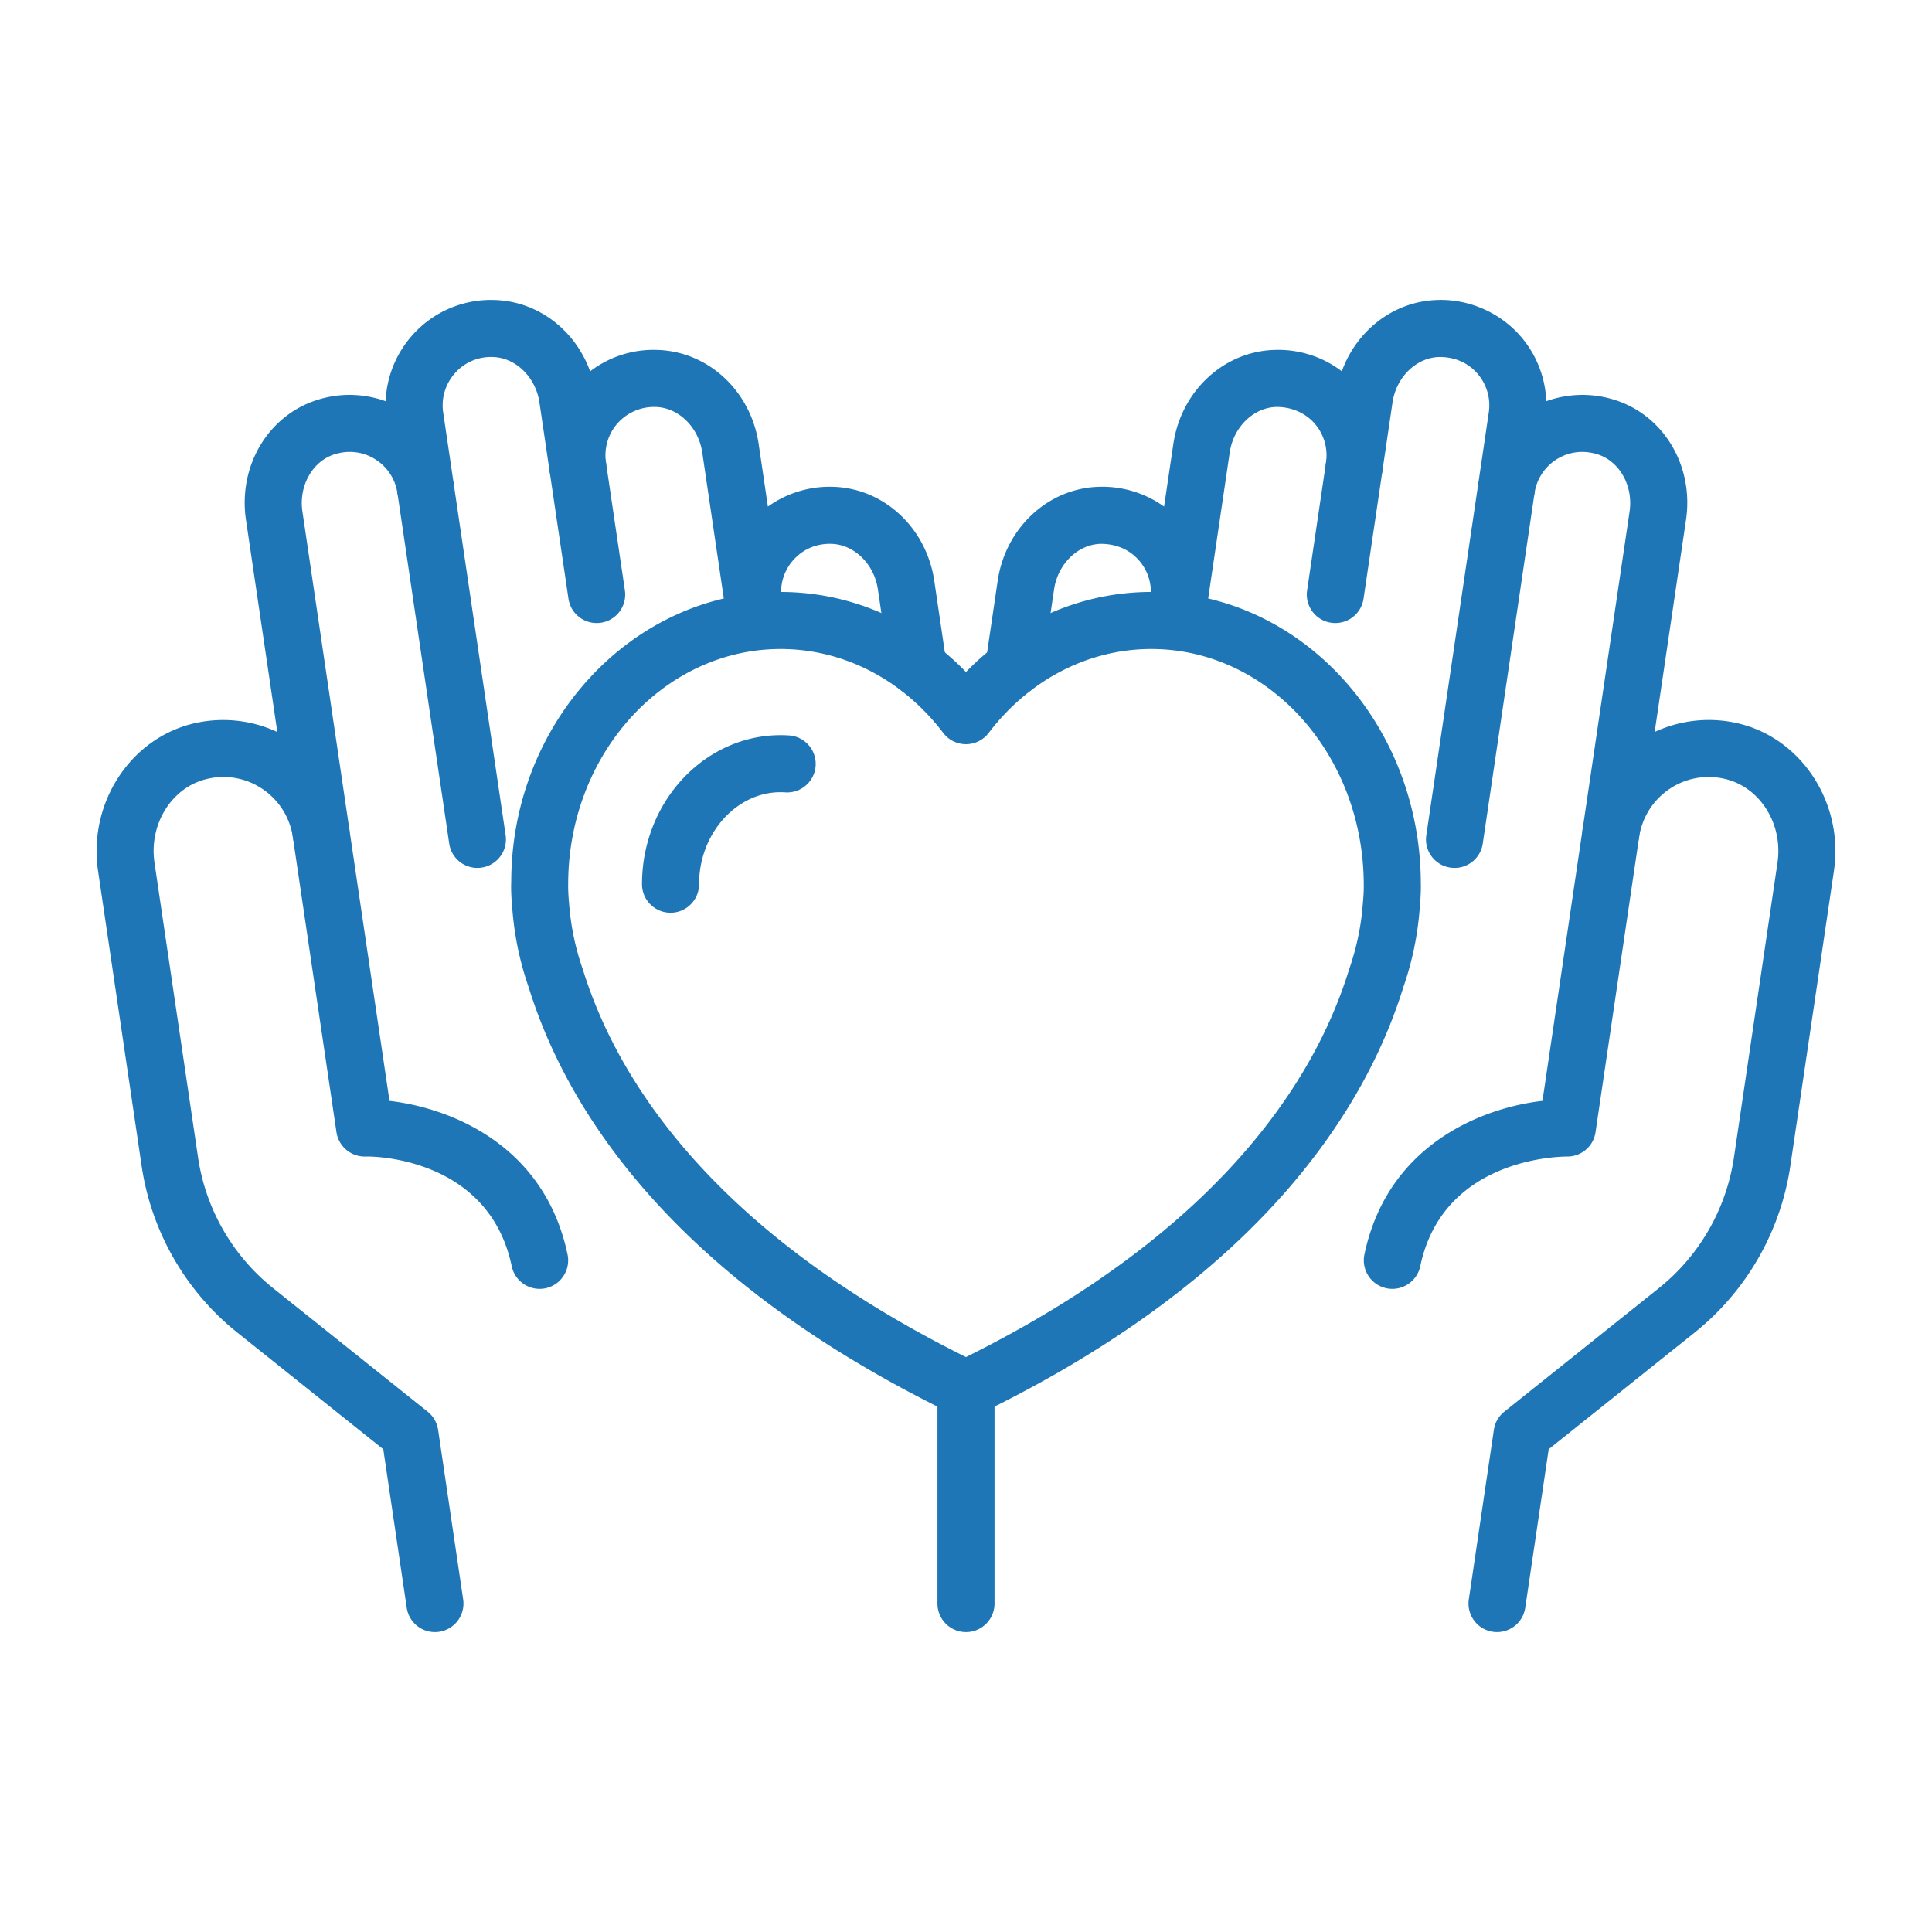
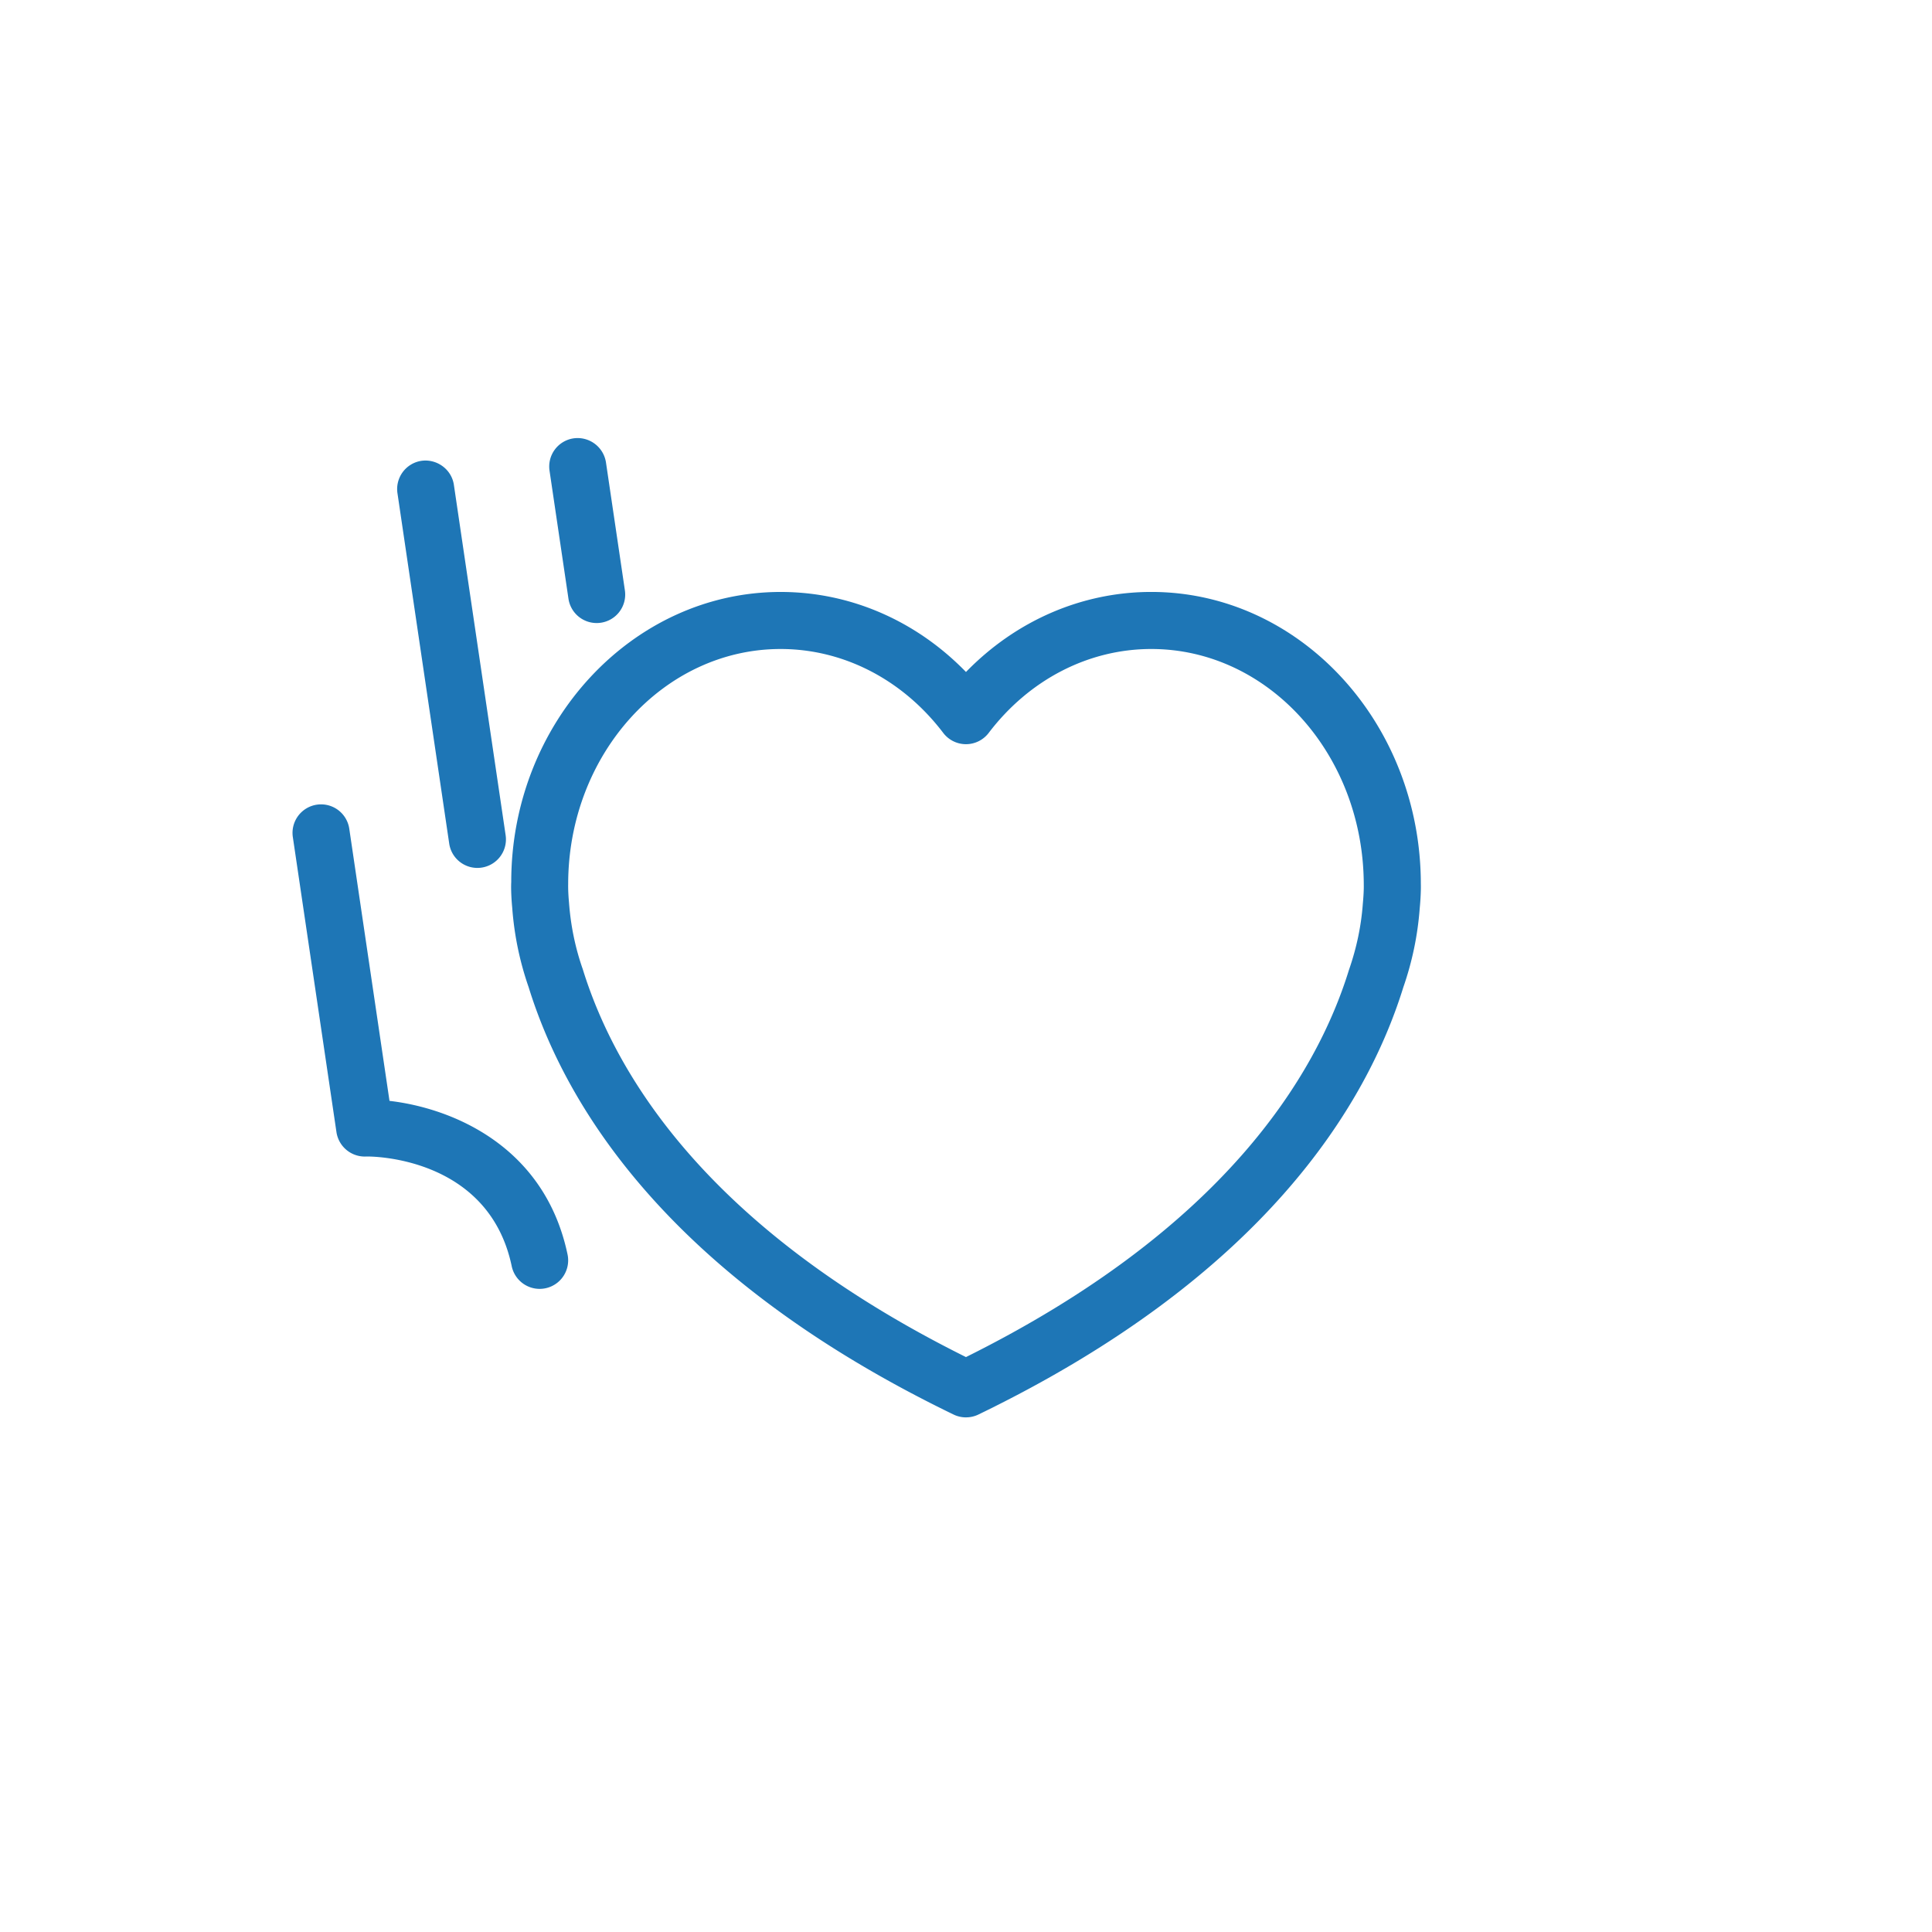
<svg xmlns="http://www.w3.org/2000/svg" width="116" height="116" fill="none">
-   <path fill="#1E76B6" d="M80.177 37.408q-.126 0-.253-.018a1.71 1.71 0 0 1-1.443-1.945l1.135-7.682a1.725 1.725 0 0 1 1.944-1.444 1.71 1.71 0 0 1 1.444 1.945l-1.135 7.682a1.71 1.71 0 0 1-1.692 1.462M87.335 52.111q-.126 0-.253-.018a1.71 1.71 0 0 1-1.444-1.945l3.109-21.035a1.72 1.72 0 0 1 1.944-1.444 1.71 1.71 0 0 1 1.444 1.944L89.027 50.65a1.71 1.71 0 0 1-1.692 1.462M83.6 77.386q-.174 0-.352-.037a1.713 1.713 0 0 1-1.326-2.028c1.368-6.525 6.941-8.788 10.69-9.224l2.415-16.34a1.727 1.727 0 0 1 1.944-1.444 1.713 1.713 0 0 1 1.444 1.945l-2.617 17.72a1.71 1.71 0 0 1-1.694 1.462c-.556 0-7.476.123-8.829 6.584a1.716 1.716 0 0 1-1.675 1.362" />
-   <path fill="#1E76B6" d="M89.887 97.992a1.712 1.712 0 0 1-1.697-1.963l1.504-10.18c.063-.429.287-.817.625-1.088l9.265-7.406a12.38 12.38 0 0 0 4.527-7.877l2.612-17.68c.342-2.32-1.036-4.526-3.138-5.026a4.2 4.2 0 0 0-3.359.608 4.23 4.23 0 0 0-1.81 2.878 1.725 1.725 0 0 1-1.945 1.445 1.713 1.713 0 0 1-1.444-1.945l2.816-19.052c.223-1.514-.585-2.982-1.882-3.413-.855-.283-1.73-.185-2.474.27a2.9 2.9 0 0 0-1.352 2.05 1.73 1.73 0 0 1-1.944 1.444 1.714 1.714 0 0 1-1.444-1.945l.642-4.348a2.9 2.9 0 0 0-.7-2.353c-.58-.653-1.386-.989-2.29-.975-1.367.038-2.564 1.209-2.79 2.723l-.605 4.104a1.712 1.712 0 1 1-3.388-.5 2.9 2.9 0 0 0-.702-2.354c-.58-.654-1.435-.983-2.288-.974-1.367.038-2.566 1.209-2.79 2.722l-1.376 9.319a1.727 1.727 0 0 1-1.946 1.448 1.71 1.71 0 0 1-1.444-1.944 2.9 2.9 0 0 0-.7-2.353c-.58-.652-1.394-.98-2.29-.974-1.367.037-2.564 1.208-2.79 2.723l-.733 4.965c-.14.937-1.03 1.572-1.944 1.444a1.713 1.713 0 0 1-1.444-1.945l.733-4.966c.471-3.187 3.03-5.562 6.082-5.646a6.36 6.36 0 0 1 3.908 1.188l.557-3.759c.47-3.186 3.026-5.561 6.08-5.646a6.3 6.3 0 0 1 4.036 1.282c.901-2.479 3.14-4.21 5.739-4.281 1.836-.07 3.701.72 4.947 2.125a6.32 6.32 0 0 1 1.59 3.953 6.4 6.4 0 0 1 4.202-.048c2.898.965 4.659 3.978 4.188 7.165L99.348 43.95a7.7 7.7 0 0 1 5.029-.513c3.815.907 6.335 4.799 5.734 8.86l-2.612 17.68a15.79 15.79 0 0 1-5.777 10.053l-8.737 6.985-1.407 9.513a1.71 1.71 0 0 1-1.69 1.463" />
  <path fill="#1E76B6" d="M58 85.101a1.7 1.7 0 0 1-.748-.171c-17.086-8.27-23.306-18.522-25.515-25.668a18.6 18.6 0 0 1-.982-4.755c-.08-.843-.07-1.403-.059-1.545-.007-9.55 7.253-17.42 16.176-17.42 4.18 0 8.138 1.728 11.127 4.805 2.991-3.076 6.95-4.806 11.127-4.806 8.923 0 16.183 7.872 16.183 17.547.002 0 .019.55-.068 1.461a18.6 18.6 0 0 1-.982 4.723c-2.214 7.15-8.437 17.394-25.513 25.658A1.7 1.7 0 0 1 58 85.1M46.871 38.967c-7.035 0-12.757 6.335-12.757 14.122-.003.151-.004.522.052 1.13q.156 2.071.823 3.97c1.996 6.454 7.597 15.63 23.009 23.292 15.425-7.667 21.022-16.849 22.996-23.248.46-1.322.734-2.639.832-3.972.064-.676.059-1.058.057-1.112-.001-7.847-5.723-14.182-12.758-14.182-3.77 0-7.328 1.837-9.763 5.039a1.714 1.714 0 0 1-2.728 0c-2.434-3.202-5.992-5.039-9.763-5.039M35.823 37.408a1.71 1.71 0 0 1-1.692-1.462l-1.136-7.682a1.71 1.71 0 0 1 1.444-1.945 1.724 1.724 0 0 1 1.944 1.444l1.136 7.682a1.71 1.71 0 0 1-1.696 1.963M28.663 52.111a1.71 1.71 0 0 1-1.692-1.463l-3.107-21.035a1.713 1.713 0 0 1 1.444-1.945c.92-.128 1.806.508 1.944 1.445l3.107 21.035a1.713 1.713 0 0 1-1.696 1.963M32.4 77.386a1.715 1.715 0 0 1-1.676-1.362c-1.387-6.615-8.49-6.609-8.801-6.583a1.72 1.72 0 0 1-1.721-1.463l-2.62-17.72a1.712 1.712 0 1 1 3.389-.5l2.415 16.34c3.75.436 9.322 2.697 10.691 9.224a1.713 1.713 0 0 1-1.678 2.064" />
-   <path fill="#1E76B6" d="M26.112 97.992a1.71 1.71 0 0 1-1.691-1.463l-1.407-9.512-8.738-6.985A15.78 15.78 0 0 1 8.5 69.978l-2.612-17.68c-.601-4.061 1.919-7.952 5.734-8.859a7.7 7.7 0 0 1 5.029.513l-1.883-12.745c-.472-3.187 1.29-6.2 4.189-7.164a6.37 6.37 0 0 1 4.199.048 6.32 6.32 0 0 1 1.594-3.954 6.3 6.3 0 0 1 4.946-2.124c2.597.071 4.837 1.803 5.737 4.282a6.25 6.25 0 0 1 4.037-1.283c3.053.085 5.61 2.46 6.081 5.645l.555 3.76a6.36 6.36 0 0 1 3.91-1.188c3.053.084 5.61 2.46 6.08 5.647l.733 4.965a1.713 1.713 0 0 1-1.443 1.945c-.92.129-1.807-.507-1.945-1.445l-.733-4.965c-.224-1.515-1.422-2.685-2.788-2.723-.899-.027-1.709.32-2.29.974a2.9 2.9 0 0 0-.702 2.347 1.717 1.717 0 0 1-1.444 1.952 1.73 1.73 0 0 1-1.944-1.445l-1.377-9.322c-.225-1.514-1.423-2.685-2.79-2.723a2.93 2.93 0 0 0-2.288.974 2.9 2.9 0 0 0-.702 2.354 1.713 1.713 0 0 1-1.444 1.945 1.73 1.73 0 0 1-1.945-1.445l-.606-4.104c-.225-1.514-1.422-2.685-2.787-2.723a2.87 2.87 0 0 0-2.29.975 2.9 2.9 0 0 0-.702 2.353l.643 4.347a1.712 1.712 0 1 1-3.388.502 2.9 2.9 0 0 0-1.354-2.05c-.744-.458-1.624-.553-2.472-.27-1.297.431-2.105 1.899-1.882 3.412l2.813 19.045a1.714 1.714 0 0 1-1.442 1.953 1.72 1.72 0 0 1-1.945-1.445 4.23 4.23 0 0 0-1.81-2.879 4.18 4.18 0 0 0-3.358-.607c-2.102.5-3.48 2.707-3.138 5.025l2.613 17.68a12.37 12.37 0 0 0 4.526 7.878l9.265 7.406c.339.27.562.659.625 1.088l1.504 10.18a1.712 1.712 0 0 1-1.697 1.962" />
-   <path fill="#1E76B6" d="M40.26 54.802a1.713 1.713 0 0 1-1.713-1.713c0-4.934 3.735-8.949 8.325-8.949q.256 0 .506.017a1.712 1.712 0 1 1-.23 3.418c-2.77-.188-5.175 2.364-5.175 5.514 0 .946-.767 1.713-1.713 1.713M57.999 97.992a1.713 1.713 0 0 1-1.713-1.713V83.388a1.713 1.713 0 0 1 3.426 0v12.891c0 .946-.767 1.713-1.713 1.713" />
</svg>